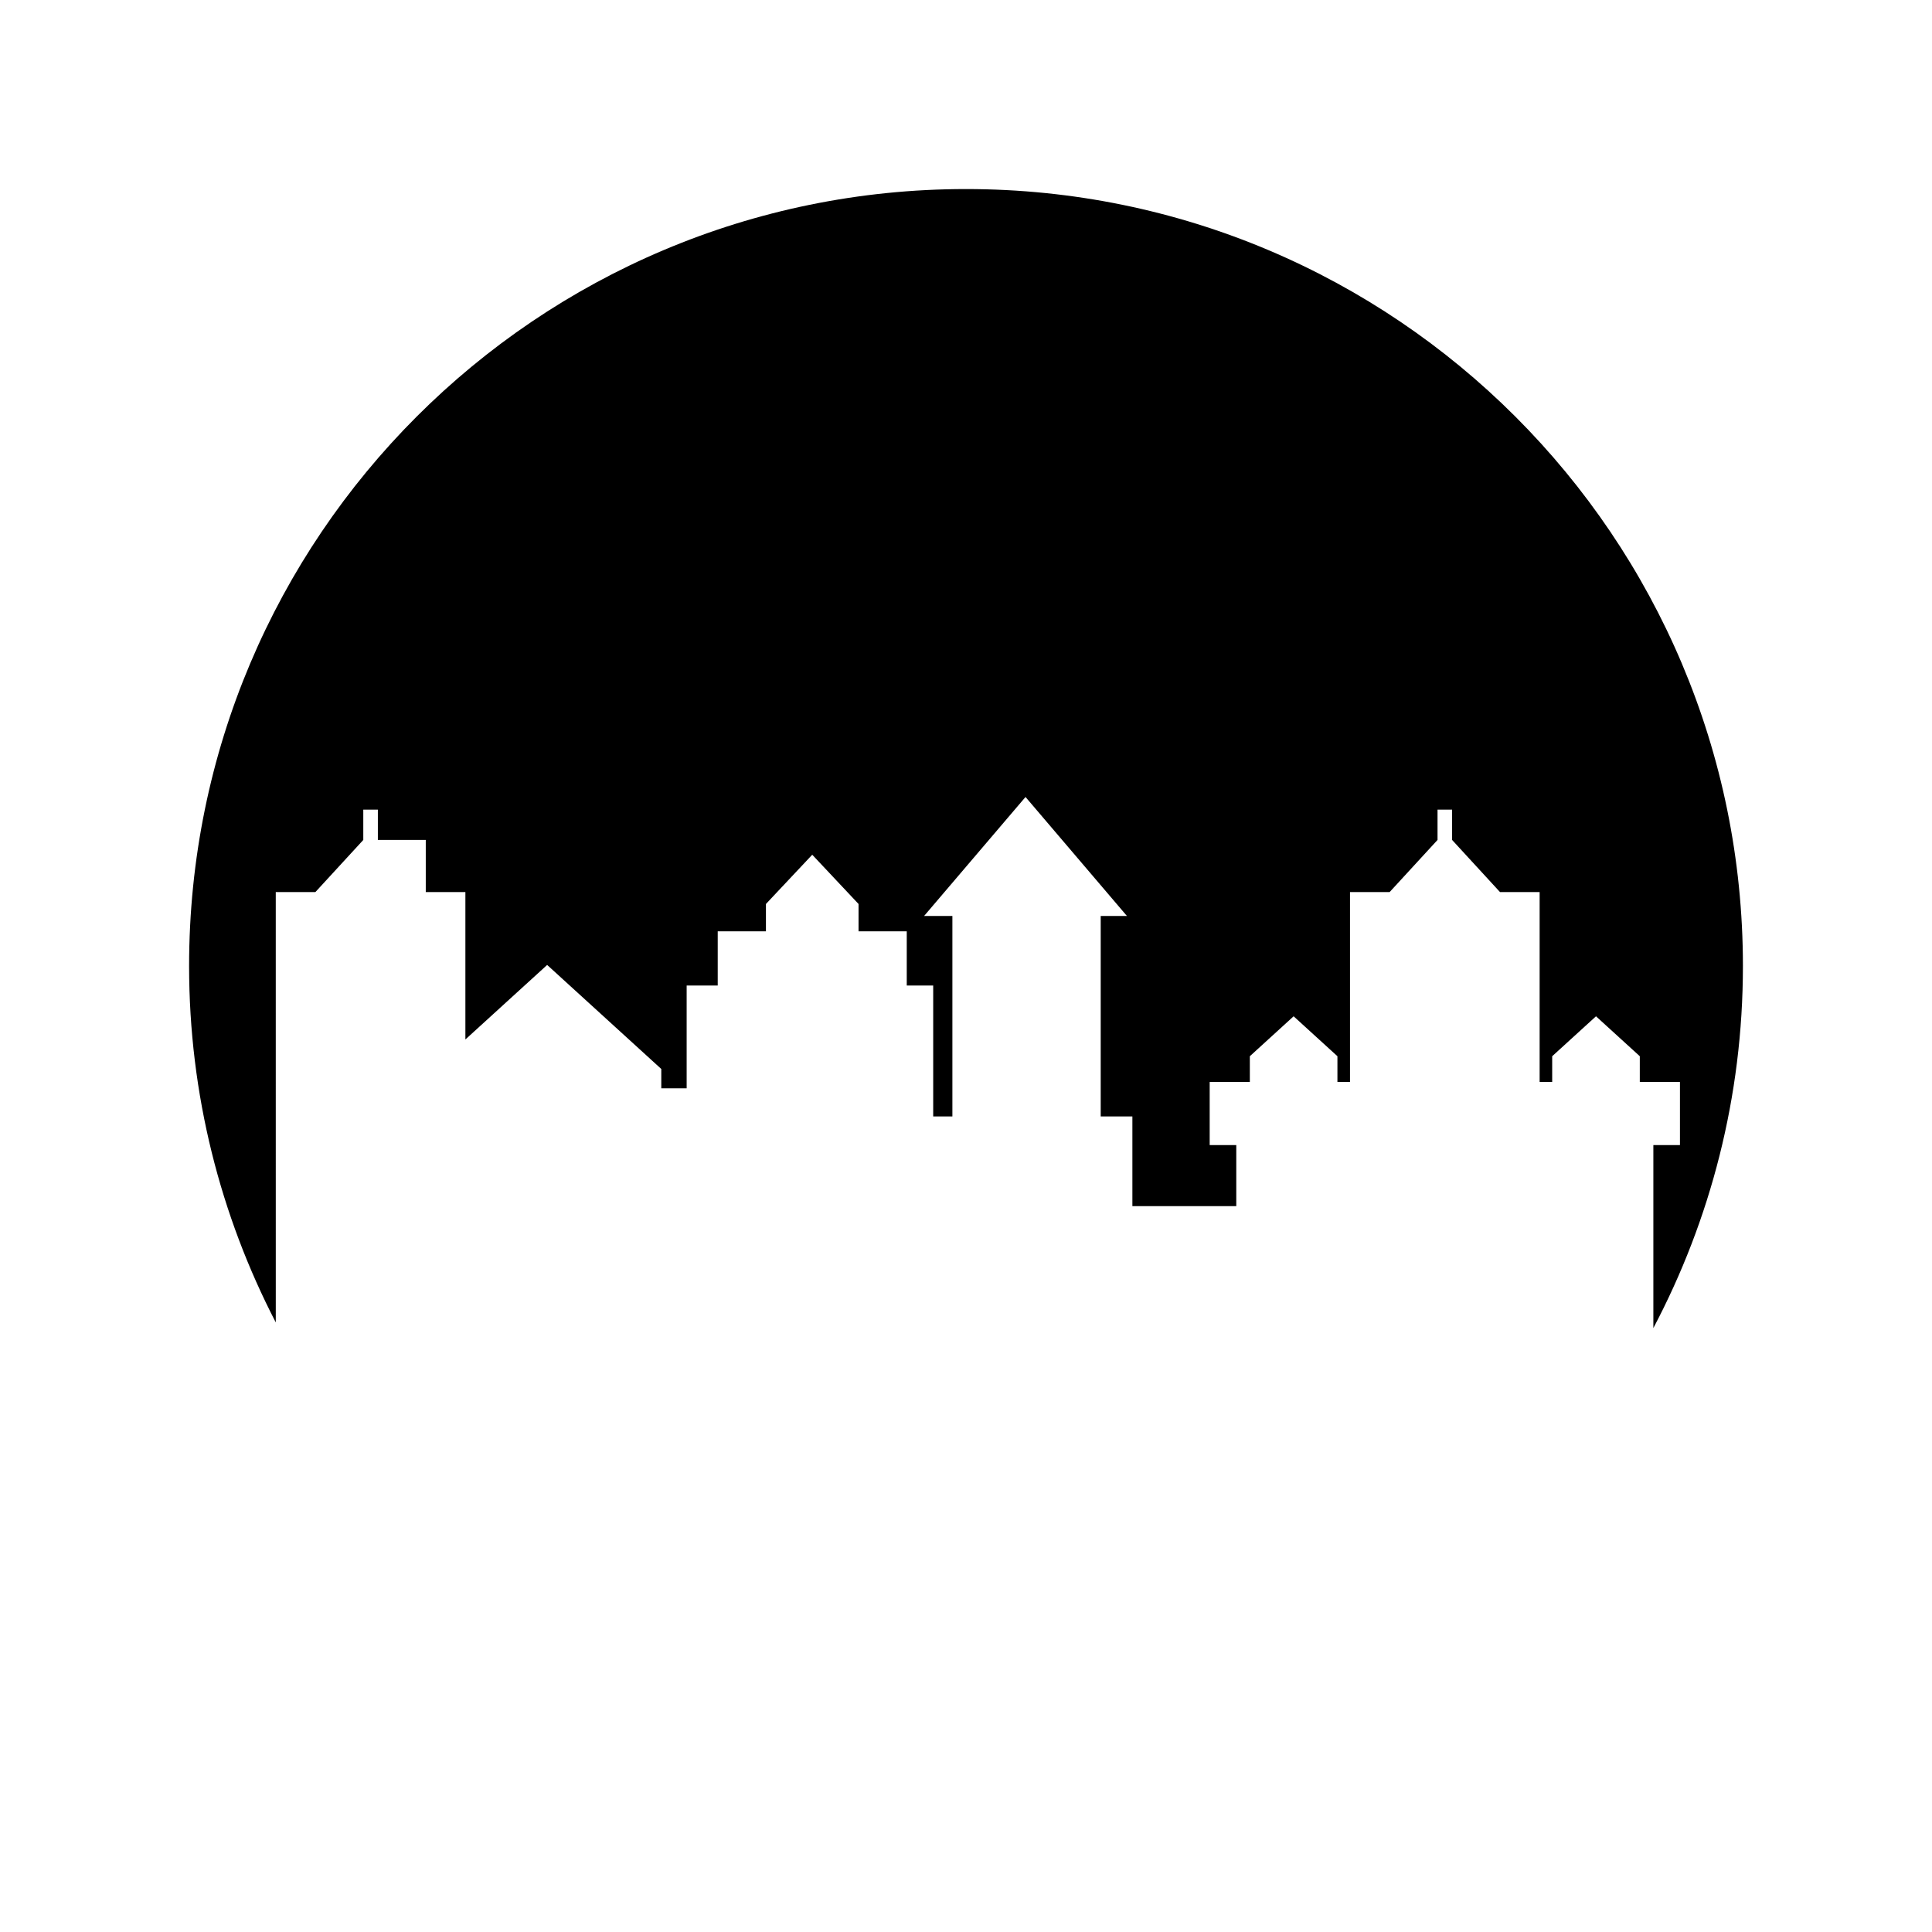
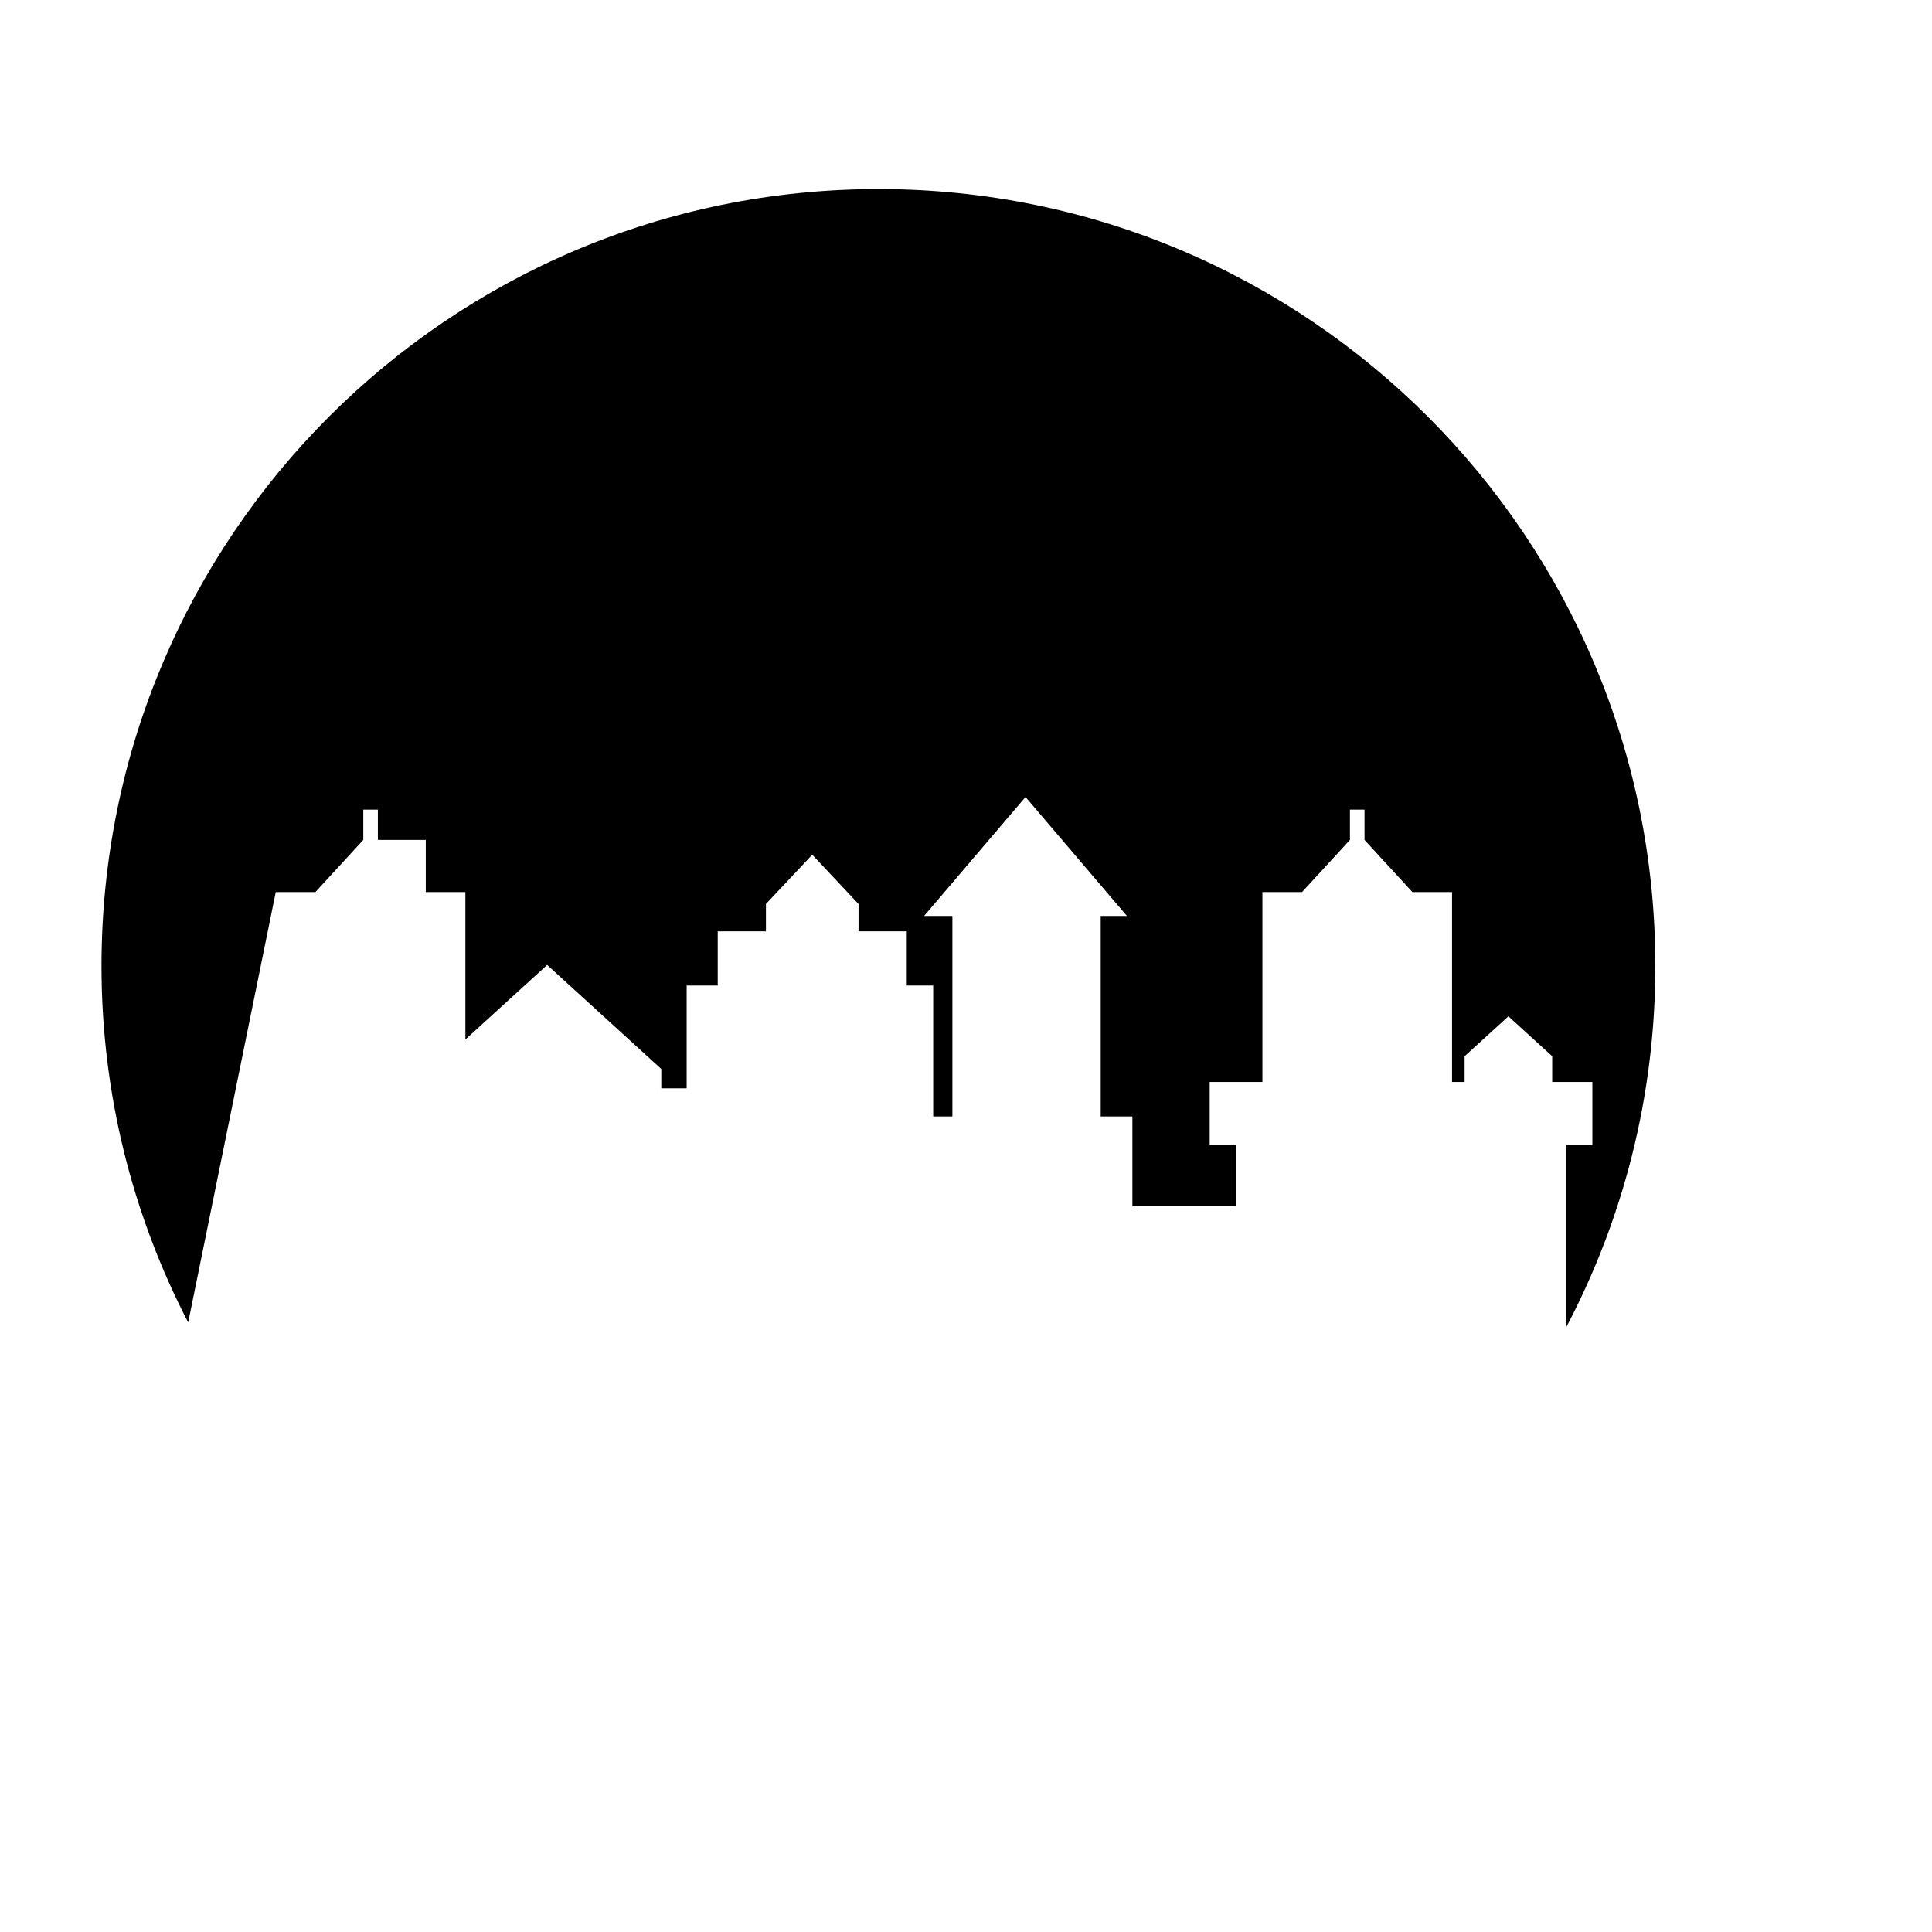
<svg xmlns="http://www.w3.org/2000/svg" fill="#000000" width="800px" height="800px" version="1.1" viewBox="144 144 512 512">
-   <path d="m217.08 380.41h10.5l12.695-13.816v-8.031h3.863v8.031h12.695v13.816h10.5v39.059l21.668-19.75 30.246 27.57v5.121h6.723v-27.234h8.234v-14.371h12.777v-7.242l12.27-13.051 12.27 13.051v7.242h12.777v14.371h7.008v34.695h5.086v-53.125h-7.504l26.883-31.535 26.879 31.535h-6.953v53.125h8.395v23.77h27.531v-16.176h-7.047v-16.734h10.641v-6.82l11.605-10.582 11.609 10.582v6.82h3.332v-50.32h10.5l12.695-13.816v-8.031h3.863v8.031l12.695 13.816h10.5v50.32h3.328v-6.82l11.609-10.582 11.609 10.582v6.82h10.641v16.734h-7.047v48.488c15.129-28.66 23.734-61.301 23.734-95.961 0-113.71-92.176-205.89-205.88-205.89-113.71 0-205.9 92.176-205.9 205.89 0 34.066 8.324 66.168 22.973 94.469z" />
+   <path d="m217.08 380.41h10.5l12.695-13.816v-8.031h3.863v8.031h12.695v13.816h10.5v39.059l21.668-19.75 30.246 27.57v5.121h6.723v-27.234h8.234v-14.371h12.777v-7.242l12.27-13.051 12.27 13.051v7.242h12.777v14.371h7.008v34.695h5.086v-53.125h-7.504l26.883-31.535 26.879 31.535h-6.953v53.125h8.395v23.77h27.531v-16.176h-7.047v-16.734h10.641v-6.82v6.82h3.332v-50.32h10.5l12.695-13.816v-8.031h3.863v8.031l12.695 13.816h10.5v50.32h3.328v-6.82l11.609-10.582 11.609 10.582v6.82h10.641v16.734h-7.047v48.488c15.129-28.66 23.734-61.301 23.734-95.961 0-113.71-92.176-205.89-205.88-205.89-113.71 0-205.9 92.176-205.9 205.89 0 34.066 8.324 66.168 22.973 94.469z" />
</svg>